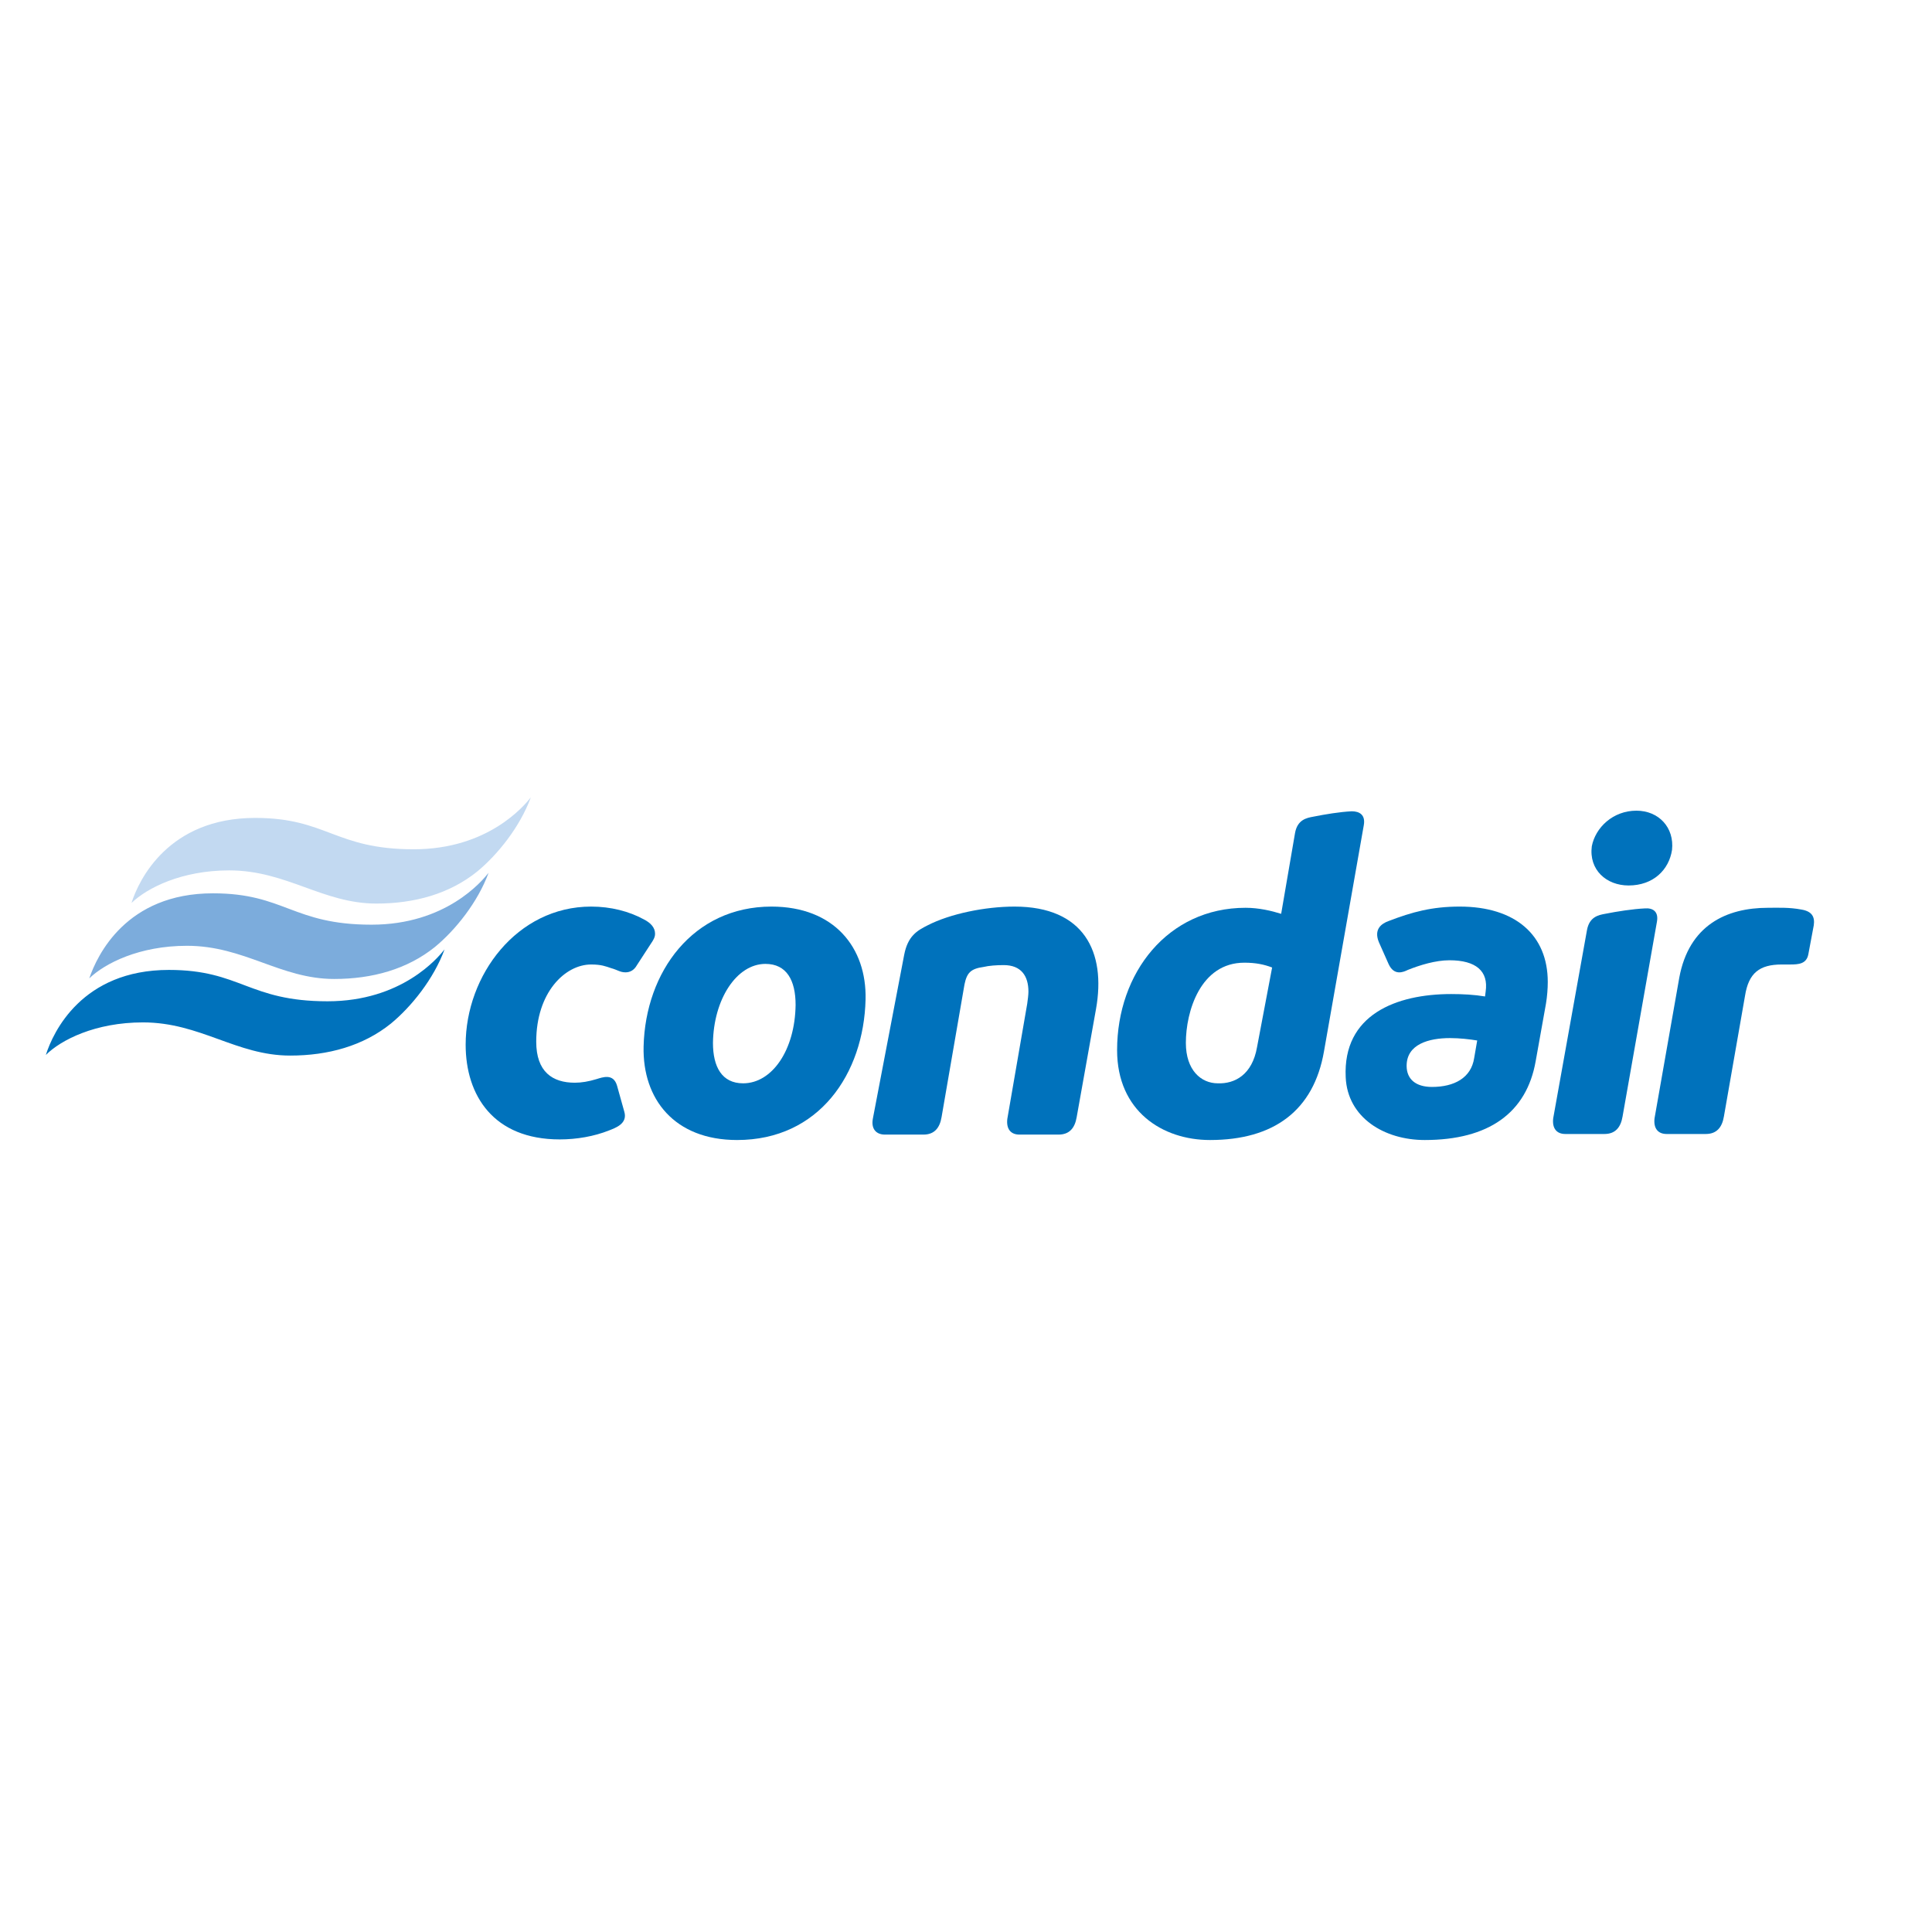
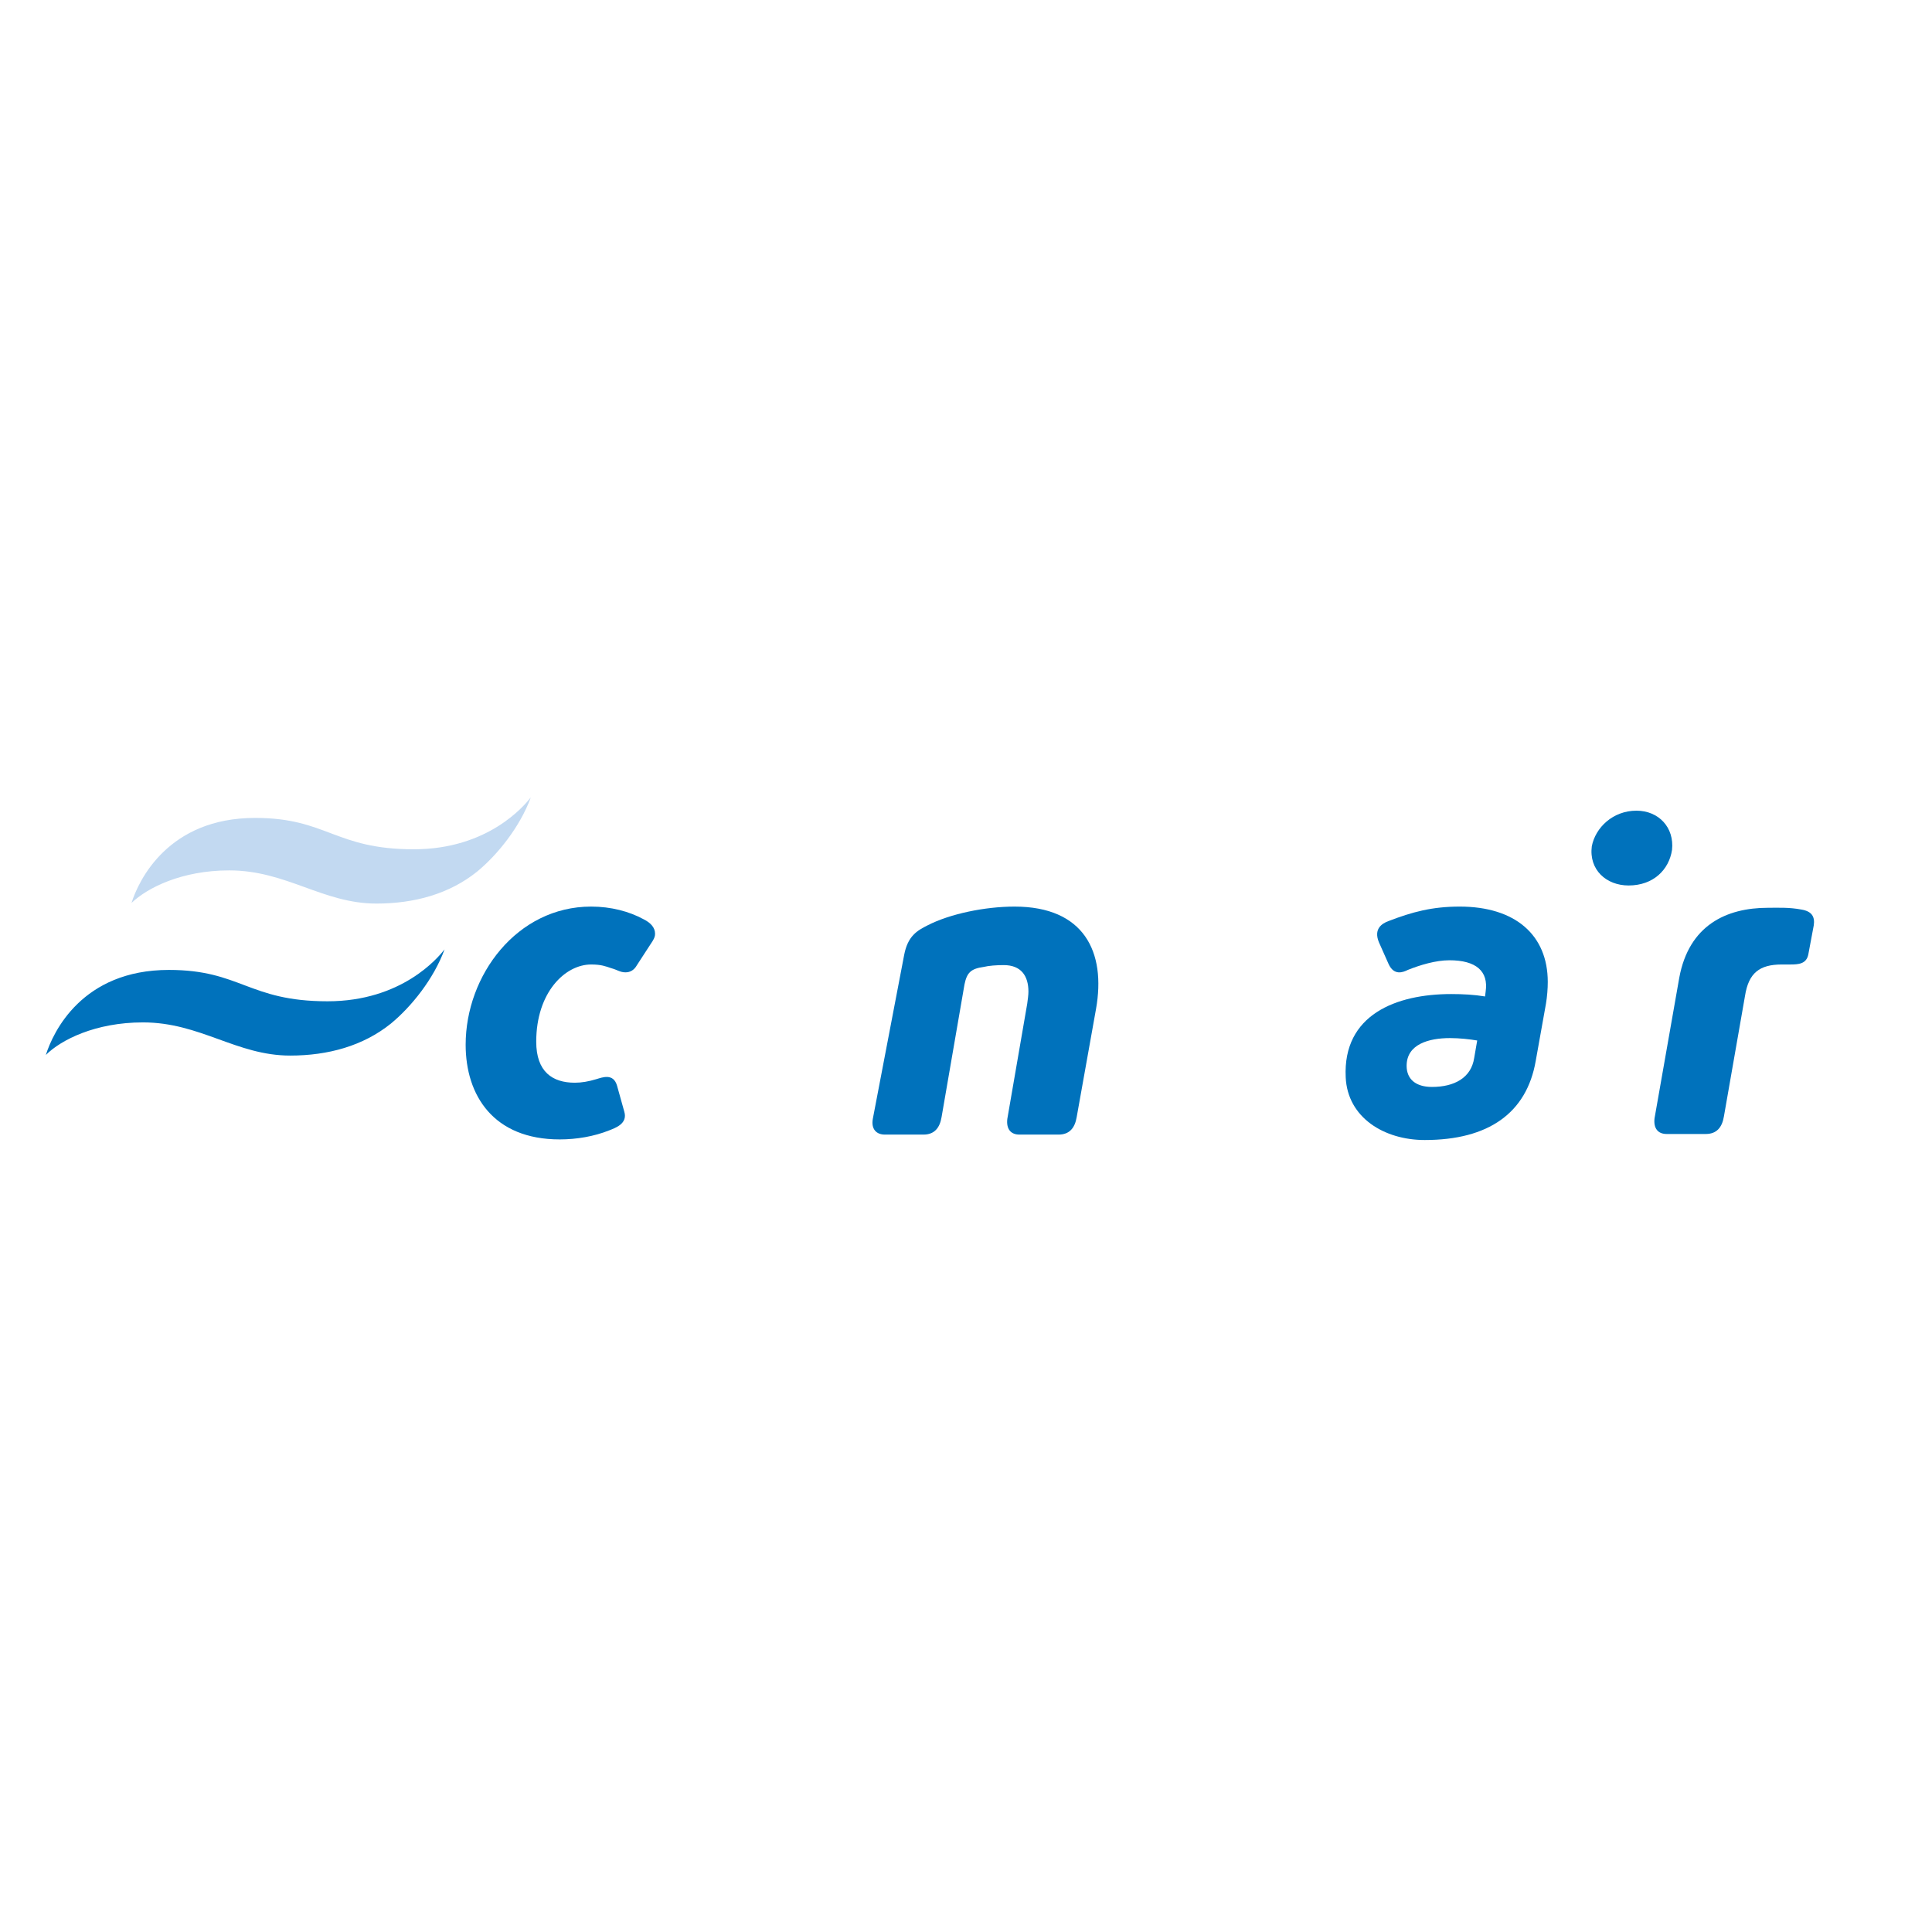
<svg xmlns="http://www.w3.org/2000/svg" version="1.1" id="Ebene_1" x="0px" y="0px" width="320.3px" height="320.3px" viewBox="0 0 320.3 320.3" style="enable-background:new 0 0 320.3 320.3;" xml:space="preserve">
  <style type="text/css">
	.Grün_x0020_bogenförmig{fill:url(#SVGID_1_);stroke:#FFFFFF;stroke-width:0.25;stroke-miterlimit:1;}
	.st0{fill:#0072BC;}
	.st1{fill:#7CACDC;}
	.st2{fill:#C2D9F1;}
</style>
  <linearGradient id="SVGID_1_" gradientUnits="userSpaceOnUse" x1="0" y1="202.678" x2="0.707" y2="201.97">
    <stop offset="0" style="stop-color:#20AC4B" />
    <stop offset="0.983" style="stop-color:#19361A" />
  </linearGradient>
  <g>
    <path class="st0" d="M28,160.8c11.9,0,13.2,5.2,26.3,5.2c12.3,0,18.3-7.2,19.4-8.6c-1.8,4.9-5.5,9.5-8.9,12.3   c-4.6,3.7-10.4,5.3-16.7,5.3c-8.9,0-14.9-5.5-24.4-5.5c-7.9,0-13.6,2.9-16.1,5.4C8.8,171.1,13.6,160.8,28,160.8z" />
-     <path class="st1" d="M35.3,148.1c11.9,0,13.2,5.2,26.3,5.2c12.3,0,18.3-7.2,19.4-8.6c-1.8,4.9-5.5,9.5-8.9,12.3   c-4.6,3.7-10.4,5.3-16.7,5.3c-8.9,0-14.9-5.5-24.4-5.5c-7.9,0-13.6,2.9-16.2,5.4C16.1,158.4,20.9,148.1,35.3,148.1z" />
    <path class="st2" d="M42.3,135.6c11.9,0,13.2,5.2,26.3,5.2c12.3,0,18.3-7.2,19.4-8.6c-1.8,4.9-5.5,9.5-8.9,12.3   c-4.6,3.7-10.4,5.3-16.7,5.3c-8.9,0-14.9-5.5-24.4-5.5c-7.9,0-13.6,2.9-16.2,5.4C23,145.9,27.9,135.6,42.3,135.6z" />
    <g>
      <path class="st0" d="M103.5,184.3c0.6,2-1.5,2.7-2.5,3.1c-2.5,1-5.4,1.5-8.2,1.5c-11,0-15.6-7.3-15.6-15.7    c0-11.5,8.5-22.9,20.8-22.9c3.3,0,6.3,0.8,8.7,2.1c1.2,0.6,1.9,1.4,1.9,2.4c0,0.4-0.1,0.7-0.4,1.2l-2.6,4    c-0.5,0.9-1.2,1.2-1.9,1.2c-0.9,0-1.3-0.4-2.4-0.7c-0.9-0.3-1.6-0.6-3.3-0.6c-4.3,0-9.1,4.6-9.1,12.8c0,5,2.7,6.8,6.4,6.8    c1.1,0,2.3-0.2,3.6-0.6c1-0.3,2.8-1,3.4,1.1L103.5,184.3z" />
      <g>
-         <path class="st0" d="M127.9,150.3c-13,0-20.9,10.8-21.2,23.2c-0.2,8.7,5.1,15.5,15.5,15.5c13.6,0,21-11,21.3-23.3     C143.7,157.1,138.3,150.3,127.9,150.3z M123.2,179.6c-3.5,0-5-2.7-5-6.7c0.1-7.2,3.9-13.1,8.7-13.1c3.5,0,5,2.7,5,6.8     C131.8,174.1,128,179.6,123.2,179.6z" />
-       </g>
+         </g>
      <path class="st0" d="M156.1,185.2c-0.3,1.8-1.2,2.9-3,2.9h-6.4c-1.4,0-2.3-0.9-2-2.6l5.2-27.2c0.6-3.1,2.1-4,3.9-4.9    c3.7-1.9,9.5-3.1,14.4-3.1c11.5,0,15.2,7.5,13.5,17l-3.2,17.9c-0.3,1.8-1.2,2.9-3,2.9H169c-1.4,0-2.2-0.9-2-2.6l3.3-19.1    c0.1-0.7,0.2-1.5,0.2-2c0-2.6-1.2-4.4-4.1-4.4c-1.2,0-2.5,0.1-3.3,0.3c-2.2,0.3-2.8,1-3.2,2.9L156.1,185.2z" />
      <g>
-         <path class="st0" d="M224.1,134.5c-2,0.1-4.4,0.5-6.4,0.9c-1.1,0.2-2.6,0.5-3,2.7l-2.3,13.4c-1.6-0.5-3.7-1-5.9-1     c-12.9,0-21.3,10.8-21.3,23.6c0,10.1,7.5,14.9,15.4,14.9c10.6,0,17.2-4.9,18.9-14.7l6.6-37.5     C226.4,135.1,225.4,134.5,224.1,134.5z M208.4,173.6c-0.8,4.6-3.7,6.1-6.5,6c-2.8,0-5.3-2.2-5.3-6.7c0-5.2,2.4-13.3,9.7-13.3     c1.9,0,3.3,0.3,4.6,0.8L208.4,173.6z" />
-       </g>
+         </g>
      <g>
        <path class="st0" d="M242,150.3c-4.6,0-7.9,0.9-11.8,2.4c-1.1,0.4-2.5,1.3-1.6,3.5l1.6,3.6c0.9,2,2.4,1.4,3.2,1     c2-0.8,4.6-1.6,6.9-1.6c4.4,0,6.5,1.8,6,5.2l-0.1,0.8c-1.8-0.3-3.7-0.4-5.6-0.4c-9.1,0-18,3.4-17.5,13.8     c0.3,6.7,6.4,10.4,13.1,10.4c10.6,0,16.9-4.5,18.4-13.1l1.7-9.5c0.2-1.2,0.3-2.5,0.3-3.6C256.6,155,251.2,150.3,242,150.3z      M244.4,175.4c-0.5,3.3-3.3,4.8-7,4.8c-2.7,0-4.2-1.3-4.2-3.5c0-3.6,3.7-4.6,7.2-4.6c1.6,0,3.3,0.2,4.5,0.4L244.4,175.4z" />
      </g>
-       <path class="st0" d="M263.1,154.2c0.4-2.2,1.9-2.5,3-2.7c2-0.4,4.6-0.8,6.6-0.9c1.3-0.1,2.3,0.5,2,2.2l-5.7,32.3    c-0.3,1.8-1.2,2.9-3,2.9h-6.5c-1.4,0-2.2-0.9-2-2.6L263.1,154.2z" />
      <path class="st0" d="M271.3,134.4c3.7,0,6.3,2.8,5.9,6.5c-0.5,3.3-3.1,5.9-7.2,5.9c-3.7,0-6.6-2.6-6.1-6.5    C264.5,137.2,267.4,134.4,271.3,134.4z" />
      <path class="st0" d="M278.4,162.1c1.6-8.7,7.8-11.6,14.7-11.6c1.7,0,3.5-0.1,5.6,0.3c1.7,0.3,2.2,1.2,2,2.6l-0.9,4.8    c-0.3,1.6-1.6,1.7-3,1.7h-1.4c-3.7,0-5.5,1.4-6.1,5.2l-3.5,20c-0.3,1.8-1.2,2.9-3,2.9h-6.5c-1.4,0-2.2-0.9-2-2.6L278.4,162.1z" />
    </g>
  </g>
</svg>